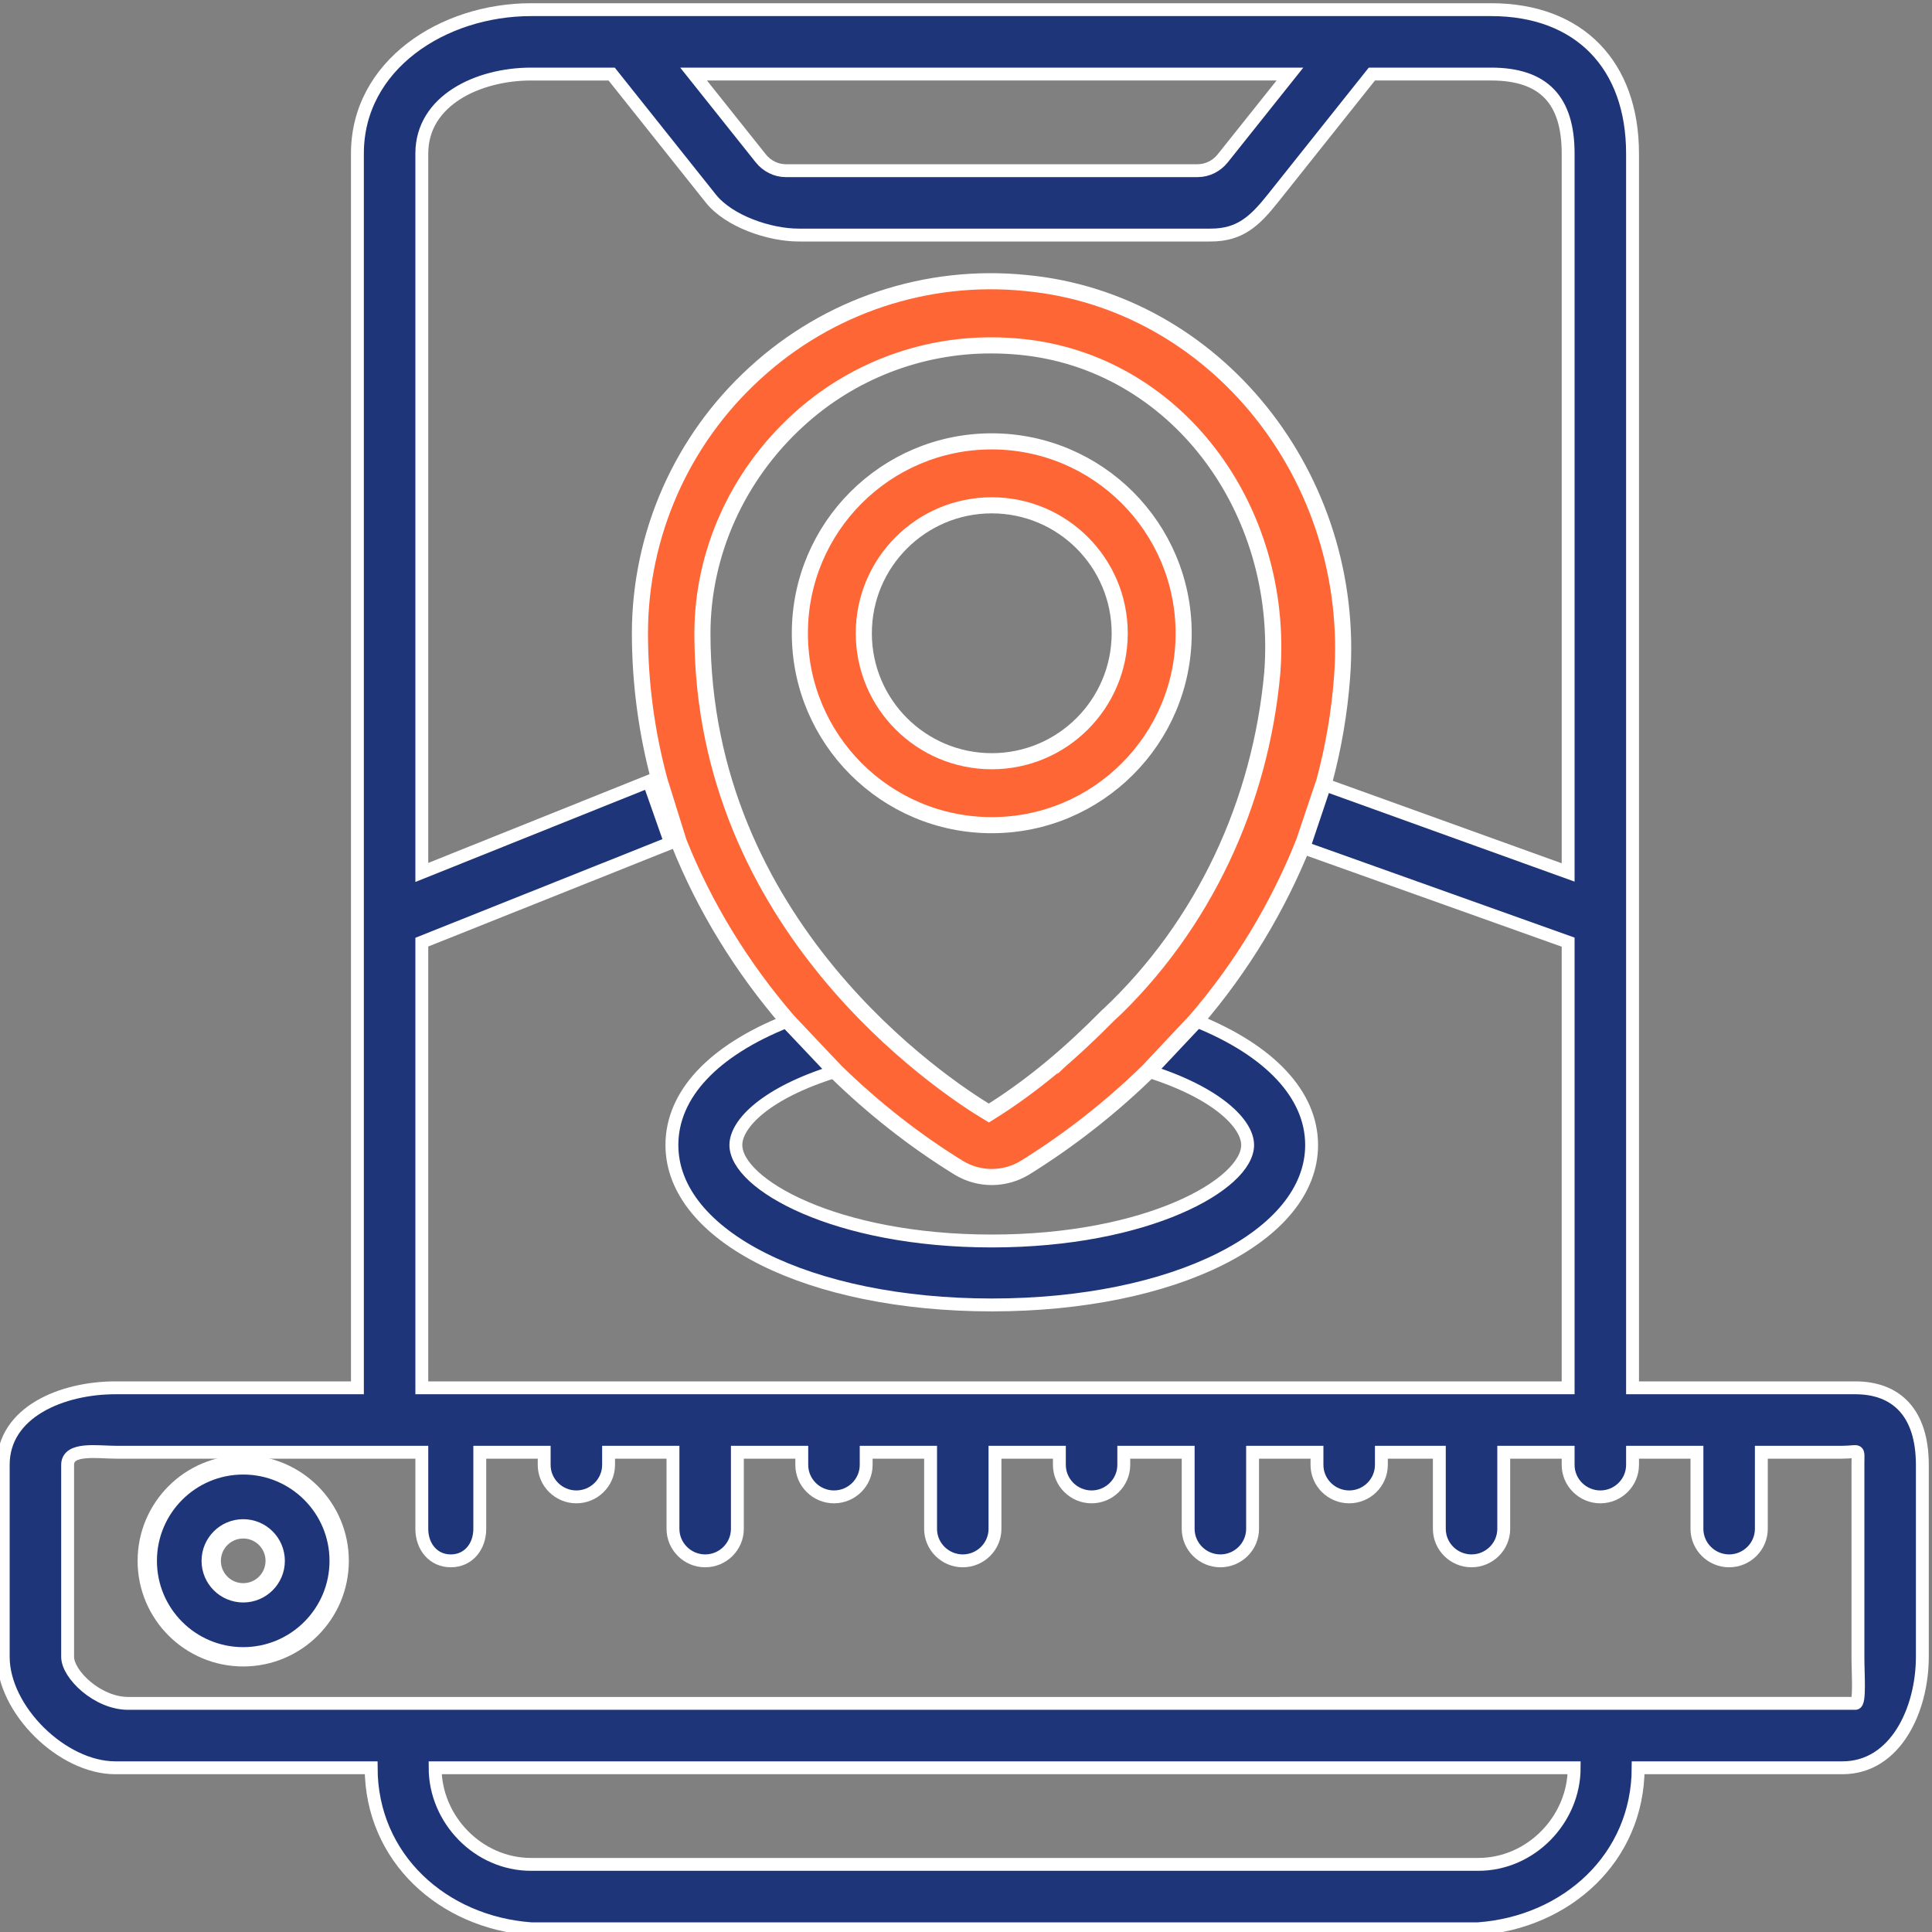
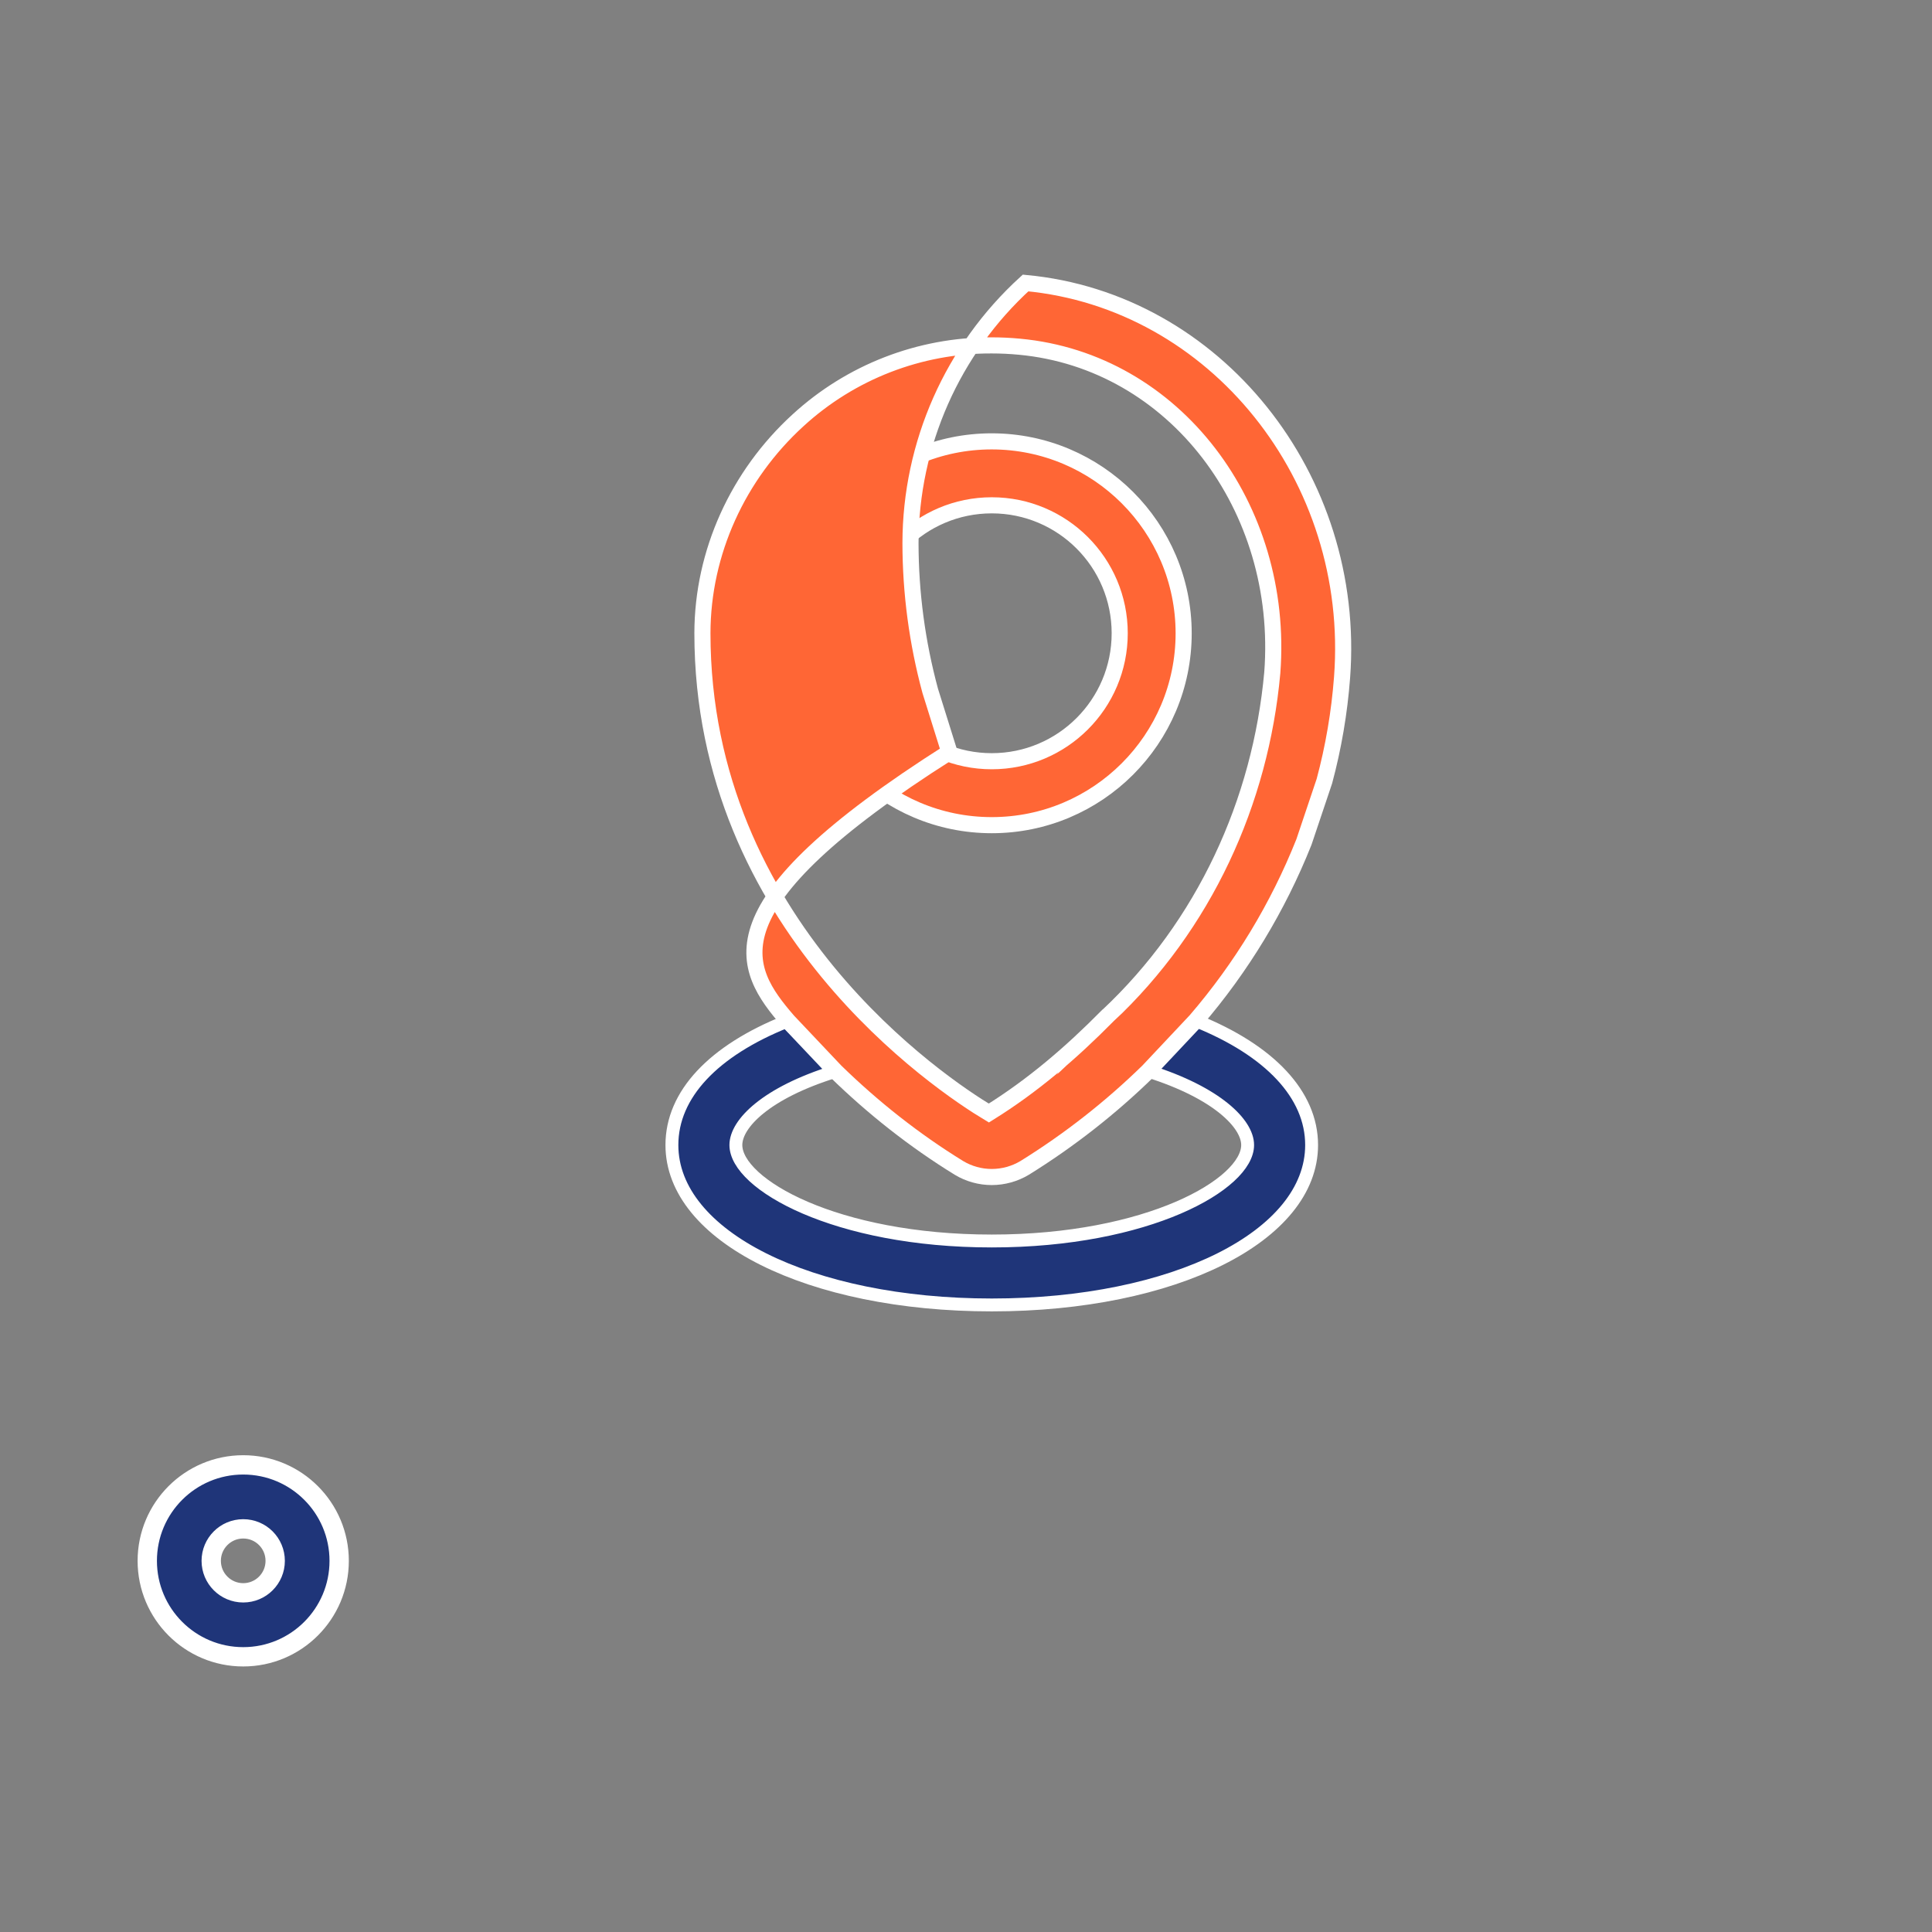
<svg xmlns="http://www.w3.org/2000/svg" id="Layer_1" x="0px" y="0px" width="300px" height="300px" viewBox="0 0 300 300" xml:space="preserve">
  <rect x="0" y="0" width="300" height="300" fill="#808080" stroke="none" />
  <g>
    <path fill="#FF6635" stroke="#FFFFFF" stroke-width="2.5" stroke-miterlimit="10" d="M154,68.535 c-16.458,0-29.798,13.341-29.798,29.798s13.341,29.798,29.798,29.798s29.798-13.341,29.798-29.798 C183.784,81.882,170.451,68.55,154,68.535L154,68.535z M154,118.202c-10.971,0-19.868-8.897-19.868-19.868 S143.029,78.465,154,78.465s19.868,8.897,19.868,19.868S164.971,118.202,154,118.202L154,118.202z" />
    <g>
      <path fill="#1F3579" stroke="#FFFFFF" stroke-width="2" stroke-miterlimit="10" d="M185.797,158.531l-7.391,7.828 c10.543,3.332,15.326,8.129,15.326,11.439c0,6.076-15.475,14.903-39.733,14.903s-39.733-8.827-39.733-14.903 c0-3.332,4.73-8.094,15.264-11.377l0.178-0.045l-7.568-7.767c-11.353,4.535-17.807,11.323-17.807,19.189 c0,14.16,21.357,24.833,49.667,24.833s49.667-10.673,49.667-24.833C203.667,169.969,197.15,163.106,185.797,158.531z" />
-       <path fill="#1F3579" stroke="#FFFFFF" stroke-width="2" stroke-miterlimit="10" d="M288.101,215.5H253.5V23.833 c0-13.708-8.252-22.333-21.96-22.333H82.465C68.757,1.5,55.5,10.125,55.5,23.833V215.5H17.899 c-8.227,0-17.399,3.738-17.399,11.965v29.802c0,8.227,9.172,17.233,17.399,17.233h39.733c0.019,14,11.125,24,24.833,25h147.07 c13.708-1,24.819-11,24.837-25h31.729c8.227,0,12.399-9.006,12.399-17.233v-29.802C298.5,219.238,294.328,215.5,288.101,215.5z M200.301,11.5L189.87,24.582c-0.94,1.179-2.365,1.918-3.875,1.918h-63.987c-1.51,0-2.935-0.733-3.875-1.911L107.702,11.5H200.301 z M65.5,146.297l38.623-15.422l-3.36-9.547L65.5,135.474V23.833c0-8.23,8.738-12.333,16.965-12.333h12.514l15.397,19.33 c2.822,3.537,9.103,5.67,13.632,5.67h63.987c4.529,0,6.816-2.136,9.638-5.676l15.39-19.324h18.516 c8.227,0,11.96,4.103,11.96,12.333v111.641l-39.251-14.146l-3.922,9.563l43.173,15.406V215.5h-178L65.5,146.297L65.5,146.297z M229.535,289.5H82.465c-8.227,0-14.899-7-14.899-15h176.872C244.438,282.5,237.762,289.5,229.535,289.5z M288.5,257.267 c0,2.743,0.344,7.233-0.399,7.233H19.899c-4.743,0-9.399-4.489-9.399-7.233v-29.802c0-2.74,4.656-1.965,7.399-1.965H65.5v11.899 c0,2.743,1.758,4.969,4.502,4.969c2.74,0,4.498-2.226,4.498-4.969V225.5h10v1.965c0,2.744,2.255,4.969,4.998,4.969 c2.743,0,5.002-2.225,5.002-4.969V225.5h10v11.899c0,2.743,2.259,4.969,5.002,4.969s4.998-2.226,4.998-4.969V225.5h10v1.965 c0,2.744,2.258,4.969,4.998,4.969c2.744,0,5.002-2.225,5.002-4.969V225.5h10v11.899c0,2.743,2.257,4.969,5,4.969s5-2.226,5-4.969 V225.5h10v1.965c0,2.744,2.258,4.969,5.002,4.969c2.74,0,4.998-2.225,4.998-4.969V225.5h10v11.899 c0,2.743,2.255,4.969,4.998,4.969s5.002-2.226,5.002-4.969V225.5h10v1.965c0,2.744,2.259,4.969,5.002,4.969 s4.998-2.225,4.998-4.969V225.5h9v11.899c0,2.743,2.258,4.969,4.998,4.969c2.744,0,5.002-2.226,5.002-4.969V225.5h10v1.965 c0,2.744,2.257,4.969,5,4.969s5-2.225,5-4.969V225.5h10v11.899c0,2.743,2.258,4.969,5.002,4.969c2.74,0,4.998-2.226,4.998-4.969 V225.5h12.601c2.743,0,2.399-0.775,2.399,1.965V257.267z" />
-       <path fill="#FF6635" stroke="#FFFFFF" stroke-width="2.5" stroke-miterlimit="10" d="M122.359,158.531l7.375,7.797 c5.827,5.687,12.24,10.758,19.176,15.026c1.537,0.925,3.296,1.413,5.09,1.413c1.804-0.003,3.571-0.494,5.117-1.422 c6.911-4.287,13.335-9.319,19.155-15.002l7.406-7.873c7.097-8.249,12.771-17.615,16.797-27.725l3.177-9.455 c1.416-5.269,2.331-10.658,2.743-16.097c2.349-31.027-19.698-58.503-49.145-61.25c-15.36-1.546-30.648,3.547-42.013,13.996 c-11.365,10.359-17.849,25.019-17.87,40.394c0.009,7.743,1.039,15.451,3.061,22.927l2.977,9.521 C109.435,140.895,115.247,150.292,122.359,158.531z M123.901,65.279c8.193-7.524,18.925-11.682,30.051-11.647 c1.443,0,2.895,0.067,4.353,0.206c24.094,2.244,41.2,24.946,39.257,50.603C195.752,124.504,187,143.687,172,157.75 c0,0,0.1-0.143-0.036,0.014c-5.678,5.744-11.558,10.804-18.418,15.069c-7.452-4.472-44.474-29.159-44.474-74.5 C109.087,85.756,114.613,73.761,123.901,65.279z" />
+       <path fill="#FF6635" stroke="#FFFFFF" stroke-width="2.5" stroke-miterlimit="10" d="M122.359,158.531l7.375,7.797 c5.827,5.687,12.24,10.758,19.176,15.026c1.537,0.925,3.296,1.413,5.09,1.413c1.804-0.003,3.571-0.494,5.117-1.422 c6.911-4.287,13.335-9.319,19.155-15.002l7.406-7.873c7.097-8.249,12.771-17.615,16.797-27.725l3.177-9.455 c1.416-5.269,2.331-10.658,2.743-16.097c2.349-31.027-19.698-58.503-49.145-61.25c-11.365,10.359-17.849,25.019-17.87,40.394c0.009,7.743,1.039,15.451,3.061,22.927l2.977,9.521 C109.435,140.895,115.247,150.292,122.359,158.531z M123.901,65.279c8.193-7.524,18.925-11.682,30.051-11.647 c1.443,0,2.895,0.067,4.353,0.206c24.094,2.244,41.2,24.946,39.257,50.603C195.752,124.504,187,143.687,172,157.75 c0,0,0.1-0.143-0.036,0.014c-5.678,5.744-11.558,10.804-18.418,15.069c-7.452-4.472-44.474-29.159-44.474-74.5 C109.087,85.756,114.613,73.761,123.901,65.279z" />
    </g>
    <path fill="#1F3579" stroke="#FFFFFF" stroke-width="3" stroke-miterlimit="10" d="M37.767,227.465 c-8.231,0-14.899,6.672-14.899,14.903c0,8.227,6.669,14.899,14.899,14.899c8.227,0,14.899-6.672,14.899-14.899 C52.667,234.138,45.994,227.465,37.767,227.465L37.767,227.465z M37.767,247.333c-2.743,0-4.969-2.225-4.969-4.965 c0-2.744,2.226-4.969,4.969-4.969s4.965,2.225,4.965,4.969C42.733,245.108,40.511,247.333,37.767,247.333L37.767,247.333z" />
  </g>
</svg>